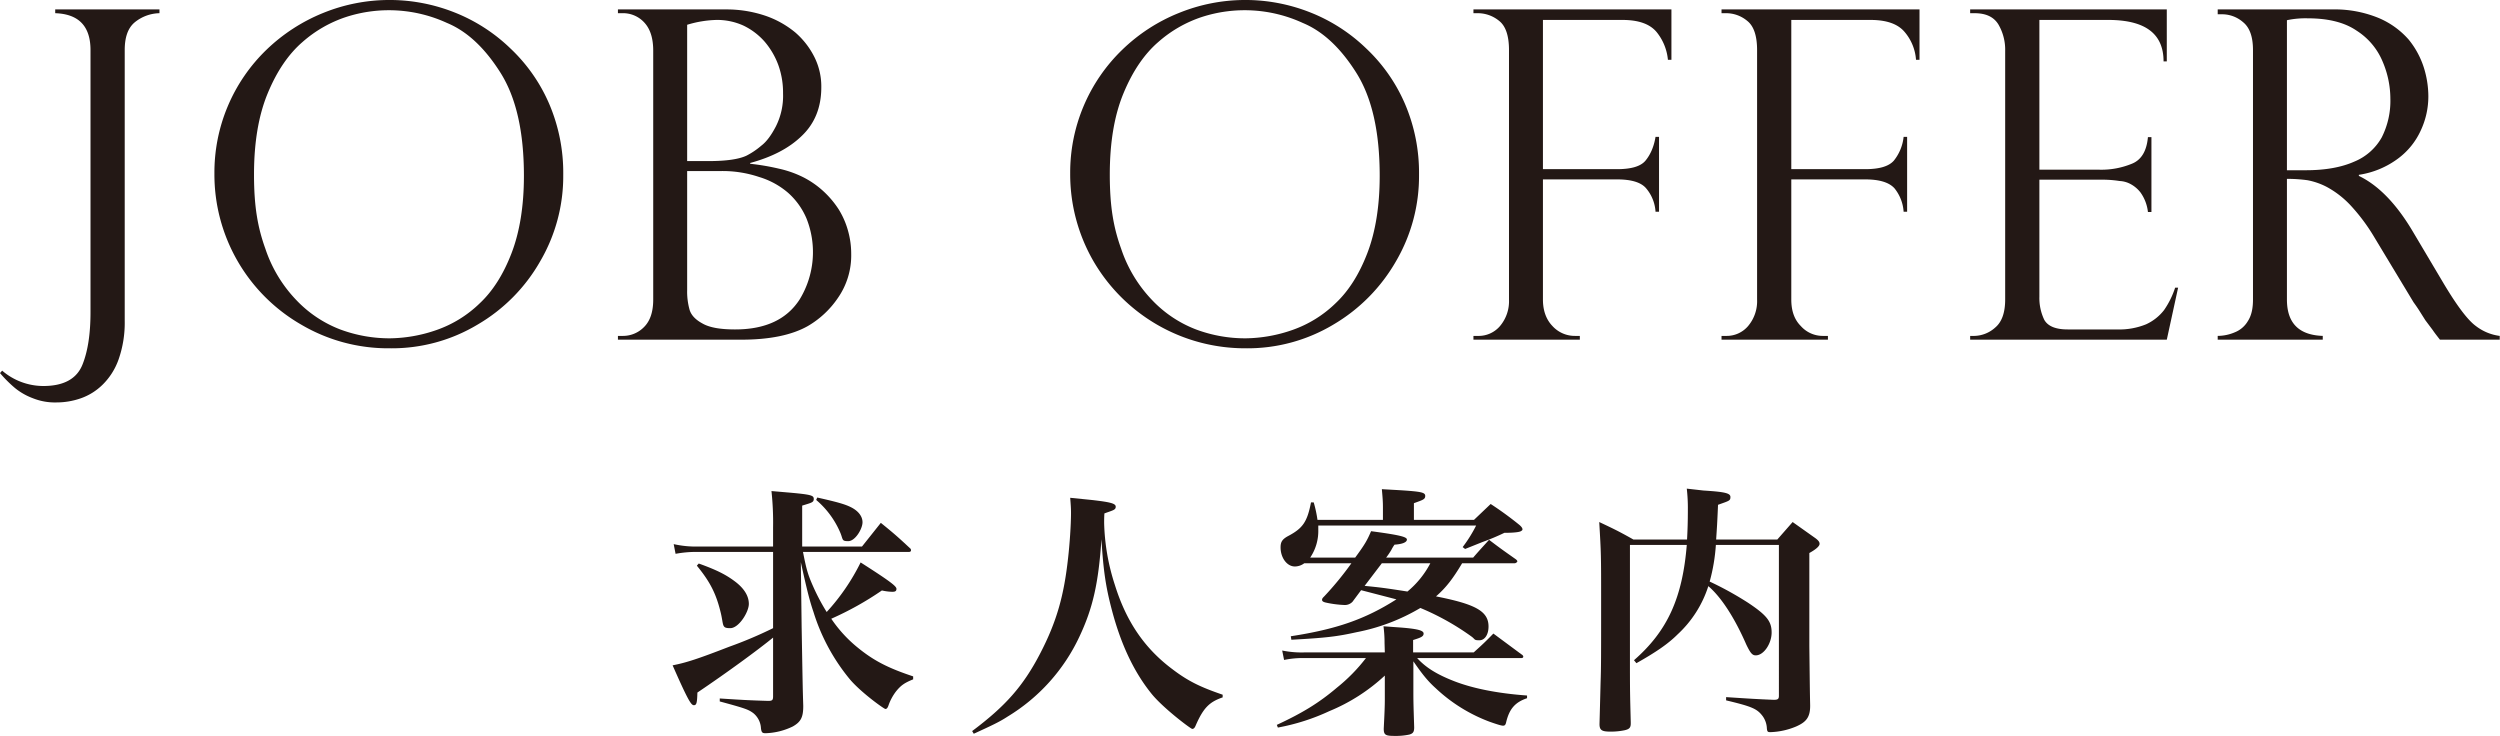
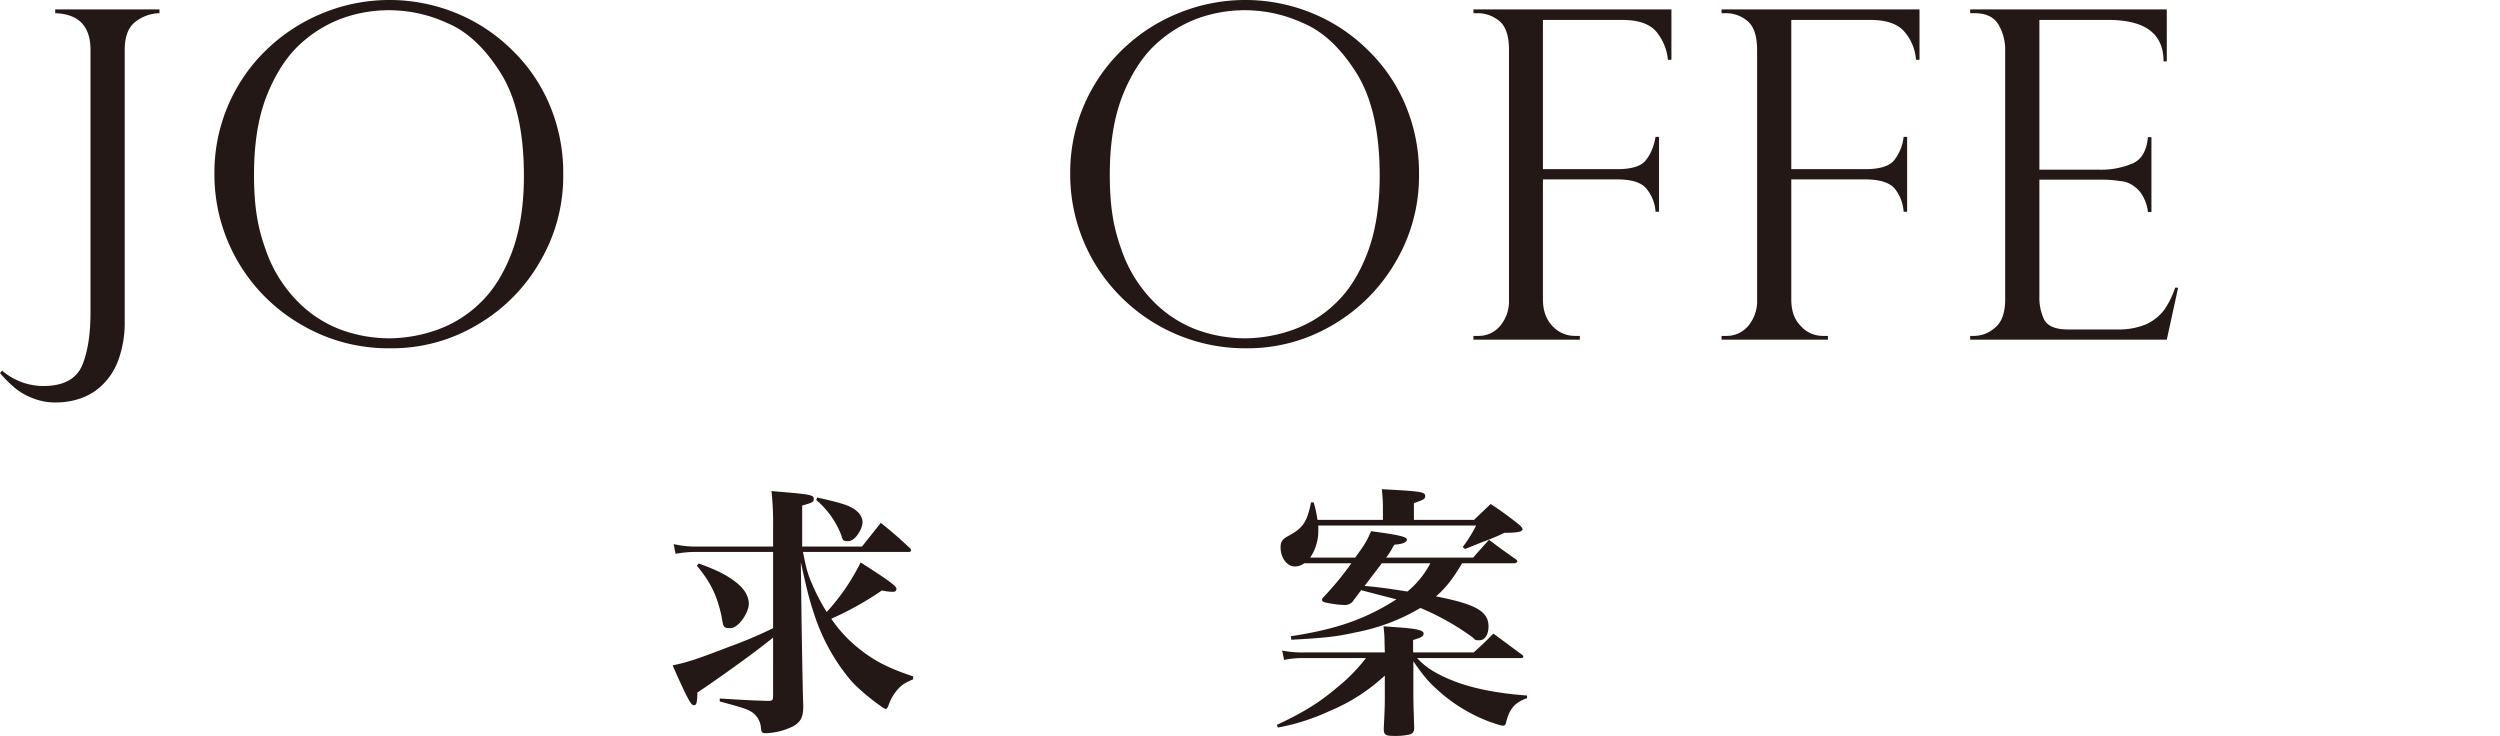
<svg xmlns="http://www.w3.org/2000/svg" id="レイヤー_10" data-name="レイヤー 10" viewBox="0 0 928.1 273.2">
  <defs>
    <style>.cls-1{fill:#231815;}</style>
  </defs>
  <title>tit_tx</title>
  <path class="cls-1" d="M866.8,192.2V95c0-8.8-4.3-13.4-13.1-13.7V79.9h38.7v1.4a15,15,0,0,0-9.2,3.4c-2.5,2.1-3.7,5.5-3.7,10.3V195.5a41,41,0,0,1-2.3,14.4,24.6,24.6,0,0,1-6,9.4,21.8,21.8,0,0,1-8.1,5,27.3,27.3,0,0,1-8.9,1.5,22.1,22.1,0,0,1-8.9-1.6,23.3,23.3,0,0,1-6.6-3.8,47.5,47.5,0,0,1-5.5-5.5l.8-.9a23.5,23.5,0,0,0,15.3,5.7c7.6,0,12.4-2.7,14.5-7.9S866.8,200,866.8,192.2Z" transform="translate(-833.2 -76.4)" />
  <path class="cls-1" d="M1042.3,141.3a62.6,62.6,0,0,1-8.5,32,63.6,63.6,0,0,1-23.3,23.6,61.8,61.8,0,0,1-32.6,8.8,63.6,63.6,0,0,1-32.9-8.8,64.3,64.3,0,0,1-32.2-56.1,63.3,63.3,0,0,1,19.4-46,66,66,0,0,1,21-13.6,65.4,65.4,0,0,1,48.7-.2,63.3,63.3,0,0,1,20.7,13.3,61.9,61.9,0,0,1,14.5,20.7A65,65,0,0,1,1042.3,141.3Zm-14.6.4c0-16.4-2.9-29.1-8.7-38.3S1006.6,88,999.1,84.9a51.6,51.6,0,0,0-37.4-2.2A46.4,46.4,0,0,0,945.5,92c-5.2,4.5-9.5,10.8-12.9,19s-5.1,18.2-5.1,30.2,1.4,19.7,4.2,27.5a50.6,50.6,0,0,0,11.6,19.2,44.3,44.3,0,0,0,16.2,10.8,52.5,52.5,0,0,0,18.4,3.3,54.2,54.2,0,0,0,17.4-3.1,43.6,43.6,0,0,0,16-9.9c4.9-4.6,8.8-10.8,11.8-18.6S1027.7,153,1027.7,141.7Z" transform="translate(-833.2 -76.4)" />
-   <path class="cls-1" d="M1108.5,202.5h-45.9v-1.4h1.7a10.9,10.9,0,0,0,8-3.3c2.3-2.3,3.4-5.7,3.4-10.2V95.2c0-4.4-1-7.8-3.1-10.2a10.7,10.7,0,0,0-8.5-3.7h-1.5V79.9h40.1a45,45,0,0,1,14.5,2.3,35.3,35.3,0,0,1,11.3,6.3,29.6,29.6,0,0,1,7.1,9.2,24.4,24.4,0,0,1,2.5,11.1q0,11.1-7.2,18c-4.7,4.6-11.1,7.9-19.2,10.1v.3a86.7,86.7,0,0,1,10.6,1.8,39,39,0,0,1,9.1,3.2,33.5,33.5,0,0,1,7.7,5.4,34.4,34.4,0,0,1,5.5,6.6,30.3,30.3,0,0,1,3.4,7.8,31.3,31.3,0,0,1,1.2,8.6,27.6,27.6,0,0,1-5,16.5,34.3,34.3,0,0,1-11.2,10.4C1127.1,200.8,1118.9,202.5,1108.5,202.5Zm-20.2-66.3h8c6.6,0,11.2-.7,14-2a27.9,27.9,0,0,0,5.5-3.7c2-1.5,3.8-4,5.5-7.3a25.2,25.2,0,0,0,2.6-12.1,30.3,30.3,0,0,0-1.7-10.4,28.6,28.6,0,0,0-5.1-8.8,24.7,24.7,0,0,0-7.9-6,23.6,23.6,0,0,0-10-2.1,40.4,40.4,0,0,0-10.9,1.8Zm12.6,3.7h-12.6v44.2a25,25,0,0,0,.9,7.3q.9,3,4.8,5.1c2.6,1.5,6.6,2.2,12.1,2.2,11.2,0,19.2-3.7,24-11.2a33.7,33.7,0,0,0,2.5-30,26.6,26.6,0,0,0-6.8-9.5,29.4,29.4,0,0,0-10.8-5.9A42.5,42.5,0,0,0,1100.9,139.9Z" transform="translate(-833.2 -76.4)" />
  <path class="cls-1" d="M1360,141.3a62.6,62.6,0,0,1-8.5,32,64.3,64.3,0,0,1-23.3,23.6,62,62,0,0,1-32.6,8.8,65.1,65.1,0,0,1-56.5-32.4,64.5,64.5,0,0,1-8.6-32.5,63.3,63.3,0,0,1,19.4-46,64.9,64.9,0,0,1,21-13.6,65.4,65.4,0,0,1,48.7-.2,63.3,63.3,0,0,1,20.7,13.3,61.9,61.9,0,0,1,14.5,20.7A65,65,0,0,1,1360,141.3Zm-14.6.4c0-16.4-2.9-29.1-8.7-38.3s-12.4-15.4-19.9-18.5a51.6,51.6,0,0,0-37.4-2.2,46.4,46.4,0,0,0-16.2,9.3c-5.2,4.5-9.5,10.8-12.9,19s-5.1,18.2-5.1,30.2,1.4,19.7,4.2,27.5a50.6,50.6,0,0,0,11.6,19.2,44.3,44.3,0,0,0,16.2,10.8,52.1,52.1,0,0,0,18.4,3.3,54.2,54.2,0,0,0,17.4-3.1,43.6,43.6,0,0,0,16-9.9c4.9-4.6,8.8-10.8,11.8-18.6S1345.4,153,1345.4,141.7Z" transform="translate(-833.2 -76.4)" />
  <path class="cls-1" d="M1380.2,81.3V79.9h73.5V98.6h-1.3a19.2,19.2,0,0,0-4.2-10.3c-2.5-3-6.7-4.5-12.7-4.5H1406v55.4h27.5c5.2,0,8.8-1,10.6-3.2s3.1-5.1,3.7-8.8h1.3V155h-1.3a14.8,14.8,0,0,0-3.5-8.7q-2.8-3.3-10.8-3.3H1406v44.6c0,4.1,1.2,7.4,3.5,9.8a11.2,11.2,0,0,0,8.4,3.7h1.8v1.4h-39.5v-1.4h1.6a10.4,10.4,0,0,0,8.3-3.7,14.3,14.3,0,0,0,3.3-9.8V95q0-7.9-3.6-10.8a12.5,12.5,0,0,0-8-2.9Z" transform="translate(-833.2 -76.4)" />
  <path class="cls-1" d="M1472.3,81.3V79.9h73.5V98.6h-1.3a17.8,17.8,0,0,0-4.2-10.3c-2.5-3-6.7-4.5-12.7-4.5h-29.4v55.4h27.4c5.2,0,8.8-1,10.7-3.2a16.9,16.9,0,0,0,3.6-8.8h1.3V155h-1.3a15.4,15.4,0,0,0-3.4-8.7c-2-2.2-5.6-3.3-10.9-3.3h-27.4v44.6c0,4.1,1.1,7.4,3.5,9.8a10.9,10.9,0,0,0,8.4,3.7h1.7v1.4h-39.5v-1.4h1.7a10.4,10.4,0,0,0,8.2-3.7,14.3,14.3,0,0,0,3.3-9.8V95q0-7.9-3.6-10.8a12.2,12.2,0,0,0-7.9-2.9Z" transform="translate(-833.2 -76.4)" />
  <path class="cls-1" d="M1564.6,81.3V79.9h73V99.2h-1.2c0-10.3-6.8-15.4-20.6-15.4h-25.5v55.6h22.4a29.7,29.7,0,0,0,11.9-2.2q5.3-2.1,6-9.9h1.3v27.8h-1.3a15.3,15.3,0,0,0-2.8-7.3,11.6,11.6,0,0,0-4.1-3.3,9.4,9.4,0,0,0-3.6-.9,42.3,42.3,0,0,0-6.3-.5h-23.5v43.5a18.7,18.7,0,0,0,1.8,8.5q2,3.6,8.7,3.6h18.3a26.4,26.4,0,0,0,10.8-1.9,17.8,17.8,0,0,0,6.7-5.3,32.1,32.1,0,0,0,4.1-8.3h1.1l-4.2,19.3h-73v-1.4h1.6a11.9,11.9,0,0,0,7.7-3.1c2.5-2.1,3.7-5.6,3.7-10.4V95.3a18.6,18.6,0,0,0-2.5-9.8c-1.7-2.8-4.6-4.2-8.9-4.2Z" transform="translate(-833.2 -76.4)" />
-   <path class="cls-1" d="M1658.2,81.7h-1.7V79.9h42.4a42.9,42.9,0,0,1,17.4,3.2,30.6,30.6,0,0,1,11.1,8,31.6,31.6,0,0,1,5.6,10.3,36.1,36.1,0,0,1,1.7,10.6,29.8,29.8,0,0,1-2.8,12.8,26.8,26.8,0,0,1-8.5,10.5,32.3,32.3,0,0,1-14.5,6v.4c7.3,3.5,14.1,10.5,20.3,21.1l11.1,18.7q7.5,12.6,12,15.9a18.3,18.3,0,0,0,8.9,3.7v1.4H1739c-1-1.3-1.9-2.4-2.7-3.6l-2.7-3.6-2.4-3.8c-1.1-1.7-1.8-2.6-2-2.9l-14.6-24.2a69.3,69.3,0,0,0-9-12,34.7,34.7,0,0,0-8.6-6.6,25.8,25.8,0,0,0-7.2-2.5,55.8,55.8,0,0,0-7.6-.5v44.8c0,8.8,4.5,13.2,13.3,13.5v1.4h-39v-1.4a16.4,16.4,0,0,0,6.5-1.4,9.8,9.8,0,0,0,4.7-4.1c1.3-2,1.9-4.6,1.9-8V95c0-4.9-1.2-8.3-3.6-10.3A11.9,11.9,0,0,0,1658.2,81.7Zm24,57.9h7c7.3,0,13.3-1.1,18-3.2a20.6,20.6,0,0,0,10.2-9,30.1,30.1,0,0,0,3.2-14.4,35.2,35.2,0,0,0-2.9-13.8,24.9,24.9,0,0,0-9.6-11.4c-4.5-3.1-10.6-4.6-18.2-4.6a33.1,33.1,0,0,0-7.7.7Z" transform="translate(-833.2 -76.4)" />
  <path class="cls-1" d="M1131.3,281.3c1.3,6.6,1.8,8.4,3.9,13.1a75.9,75.9,0,0,0,4.9,9.2,78.6,78.6,0,0,0,12.6-18.4c10.8,6.9,13.3,8.8,13.3,9.8s-.7,1.1-1.6,1.1a18.9,18.9,0,0,1-3.8-.5,115.6,115.6,0,0,1-18.8,10.5,49.3,49.3,0,0,0,9.8,10.7c6,4.9,11.3,7.6,20.6,10.7v1.1c-3.2,1.3-4.5,2.2-6.3,4.4a18.6,18.6,0,0,0-2.9,5.4c-.3.8-.6,1.2-1.1,1.2s-8.9-6-13.1-10.9a73.1,73.1,0,0,1-13.6-25.1c-1.4-4.1-2.4-8-4.7-18.5l.3,24c.4,22.9.4,22.9.6,29.4,0,4.2-.9,5.9-3.9,7.6a24.7,24.7,0,0,1-10.1,2.5c-1.2,0-1.5-.3-1.7-1.8a7.7,7.7,0,0,0-2.9-5.7c-1.8-1.3-2.8-1.7-12.4-4.3v-1.1c9.2.6,11.4.7,18,.9,1.5,0,1.8-.3,1.8-1.7V313.1c-5.5,4.5-17.1,13-28.1,20.4-.1,3.8-.3,4.7-1.3,4.7s-2.1-1.6-7.9-14.8c5.1-1,9.4-2.4,21-6.9a153.9,153.9,0,0,0,16.3-6.9V281.3h-28a41.1,41.1,0,0,0-8.2.7l-.7-3.6a37.4,37.4,0,0,0,8.9.9h28v-7.2a110,110,0,0,0-.6-13.4l7,.6c7.6.7,8.7,1,8.7,2.3s-.7,1.4-4.3,2.5v15.2h22.2l7-8.8c4.8,3.9,6.2,5.1,10.8,9.4a.9.9,0,0,1,.4.8c0,.4-.3.6-.8.6Zm-38.7,4.3c6.7,2.4,10.2,4.2,13.5,6.7s5.1,5.3,5.1,8.3-3.7,9-6.9,9-2.4-.9-3.5-5.6c-1.7-7.1-3.9-11.5-8.9-17.6Zm44-24.5c7.5,1.7,10.4,2.5,12.7,3.7s4.1,3.1,4.1,5.5-2.7,7-5.3,7-1.8-.6-3.1-3.5a32.6,32.6,0,0,0-8.8-11.8Z" transform="translate(-833.2 -76.4)" />
-   <path class="cls-1" d="M1194.1,347.8c12.3-9.2,18.9-16.6,25.2-28.7s8.9-21.8,10.4-35.4c.6-5.2,1.1-12.4,1.1-16.9,0-1.9-.1-3-.3-5.6l7.9.8c7,.8,9,1.3,9,2.5s-.9,1.3-4.2,2.5c-.1,1.5-.1,2.7-.1,3.5a80.1,80.1,0,0,0,4,23.1c4.2,13.5,11,23.5,21.3,31.2,5.9,4.5,10.5,6.7,18.7,9.5v1c-5,1.7-7.2,4-10,10.4-.4,1-.8,1.3-1.3,1.3s-10.4-7.4-14.9-12.8c-6.7-8.2-11.6-18.6-15-31.6-2.2-8.4-3.1-14.4-3.8-26-1.1,16.4-3.2,25.6-8.2,36.2a68.7,68.7,0,0,1-26.6,29.6c-3.2,2.1-6.1,3.4-12.6,6.4Z" transform="translate(-833.2 -76.4)" />
  <path class="cls-1" d="M1347.2,315.1a45.9,45.9,0,0,0-.4-6.2l6.9.5c6,.5,8,1.1,8,2.2s-1,1.5-3.9,2.4v4.6h22.5c3.2-2.9,4.2-3.8,7.3-7l10.4,7.7c.5.3.7.6.7.9s-.3.5-.7.5h-38.7c3.1,3.4,7.1,6,13.8,8.6s15.8,4.5,27,5.3v1c-4.4,1.5-6.6,3.9-7.8,9.1-.2.8-.5,1.1-1.1,1.1s-2-.4-5.1-1.5a59.6,59.6,0,0,1-19.9-12.4c-2.9-2.6-5-5.2-8.3-10v11.8c0,3.6.1,6.4.3,12.7,0,1.7-.4,2.3-1.8,2.7a23.8,23.8,0,0,1-5.5.5c-3.4,0-4-.4-4-2.7.3-5.9.4-8.4.4-10.9v-8.8a68.5,68.5,0,0,1-20.6,13.2,79,79,0,0,1-19.1,6.1l-.4-1c9.3-4.3,15.6-8.1,22.3-13.8a64.3,64.3,0,0,0,10.8-11h-22.8a33.9,33.9,0,0,0-7.6.7l-.7-3.5a36.1,36.1,0,0,0,8.4.7h29.7Zm28.8-29.6c-3.4,5.7-6,9.1-9.7,12.3,14.7,2.9,19.5,5.5,19.5,11.2,0,3-1.4,5.1-3.4,5.1s-1.5-.3-2.8-1.3a94.1,94.1,0,0,0-19.1-10.7,73.7,73.7,0,0,1-23.7,9c-7.2,1.6-11.3,2.1-24.2,2.8l-.2-1.3c16.9-2.6,27.6-6.3,39.2-13.7l-13.1-3.4-3.2,4.3a3.9,3.9,0,0,1-3,1.2,39.2,39.2,0,0,1-6.9-.9c-.9-.2-1.4-.5-1.4-1s.3-.8.9-1.4a117.2,117.2,0,0,0,10-12.2h-17.5a5.9,5.9,0,0,1-3.5,1.2c-2.9,0-5.3-3.2-5.3-7.1,0-2,.6-3,2.8-4.2,5.5-2.9,7.1-5.3,8.5-12.5h1a45.6,45.6,0,0,1,1.4,6.5h24.3v-4.7c0-1.9-.1-3.4-.4-6.7l7,.4c7.6.5,9.1.8,9.1,2.1s-.9,1.5-4.2,2.7v6.2h22.3l6.2-5.9a126.3,126.3,0,0,1,10.7,7.8c.8.7,1.1,1.2,1.1,1.6s-.3.5-.6.7-1.7.6-5.8.6h-.3a85.6,85.6,0,0,1-8.1,3.4l-6.5,2.6-.9-.7a51,51,0,0,0,5-8h-58.6V273a17.7,17.7,0,0,1-3,10.4h16.7c3.6-4.9,4.4-6.3,5.9-9.8,10.5,1.4,13.3,2.1,13.3,3.1s-1.6,1.7-4.6,1.9a14.2,14.2,0,0,0-1.2,2,31.1,31.1,0,0,1-1.9,2.8h32.3c2.5-2.9,3.3-3.7,5.9-6.6,4.2,3.2,5.5,4.1,9.9,7.2.4.3.6.6.6.8s-.5.7-1,.7Zm-29.8,0-6.4,8.4c5.9.6,6.9.7,15.9,2.1a34.1,34.1,0,0,0,8.5-10.5Z" transform="translate(-833.2 -76.4)" />
-   <path class="cls-1" d="M1470.2,278.7a67.6,67.6,0,0,1-2.3,13.6,121.8,121.8,0,0,1,14.3,7.9c6.9,4.6,8.7,6.9,8.7,11s-2.9,8.5-5.9,8.5c-1.3,0-2-.9-3.5-4-4.4-10.1-9.4-17.7-14.1-21.7a41.6,41.6,0,0,1-11.4,17.9c-3.6,3.6-8.2,6.7-15.3,10.7l-.9-1.1c12.4-10.8,18-23.1,19.6-42.8h-21.1v45.4c0,10.3.1,12.2.3,20.4v.5c0,1.5-.5,2.1-2.3,2.5a24.7,24.7,0,0,1-5.4.5c-3.1,0-3.9-.6-3.9-2.8h0c.2-7.4.2-7.4.4-15.4.2-5.6.2-9,.2-30.4,0-17,0-17.3-.7-29.2,5.5,2.6,7.2,3.4,12.7,6.5h19.9c.2-3.7.3-6.7.3-11a64.1,64.1,0,0,0-.4-7.9l6.2.7c8,.5,10,1,10,2.4s-.4,1.4-4.6,2.9c-.3,7.1-.4,8.4-.7,12.9H1493l5.7-6.5,8.6,6.1c1,.8,1.4,1.3,1.4,2s-.9,1.8-3.8,3.4v34.6c.2,17.1.2,17.1.3,21.8s-1.6,6.4-5.2,8a26.7,26.7,0,0,1-9.5,2.1c-1.1,0-1.3-.1-1.4-1.9a8.4,8.4,0,0,0-1.5-4c-2.1-2.8-4-3.6-13.6-5.9v-1.2c9.3.6,10.5.7,17.7,1,1.5,0,1.9-.3,1.9-1.5V278.7Z" transform="translate(-833.2 -76.4)" />
</svg>